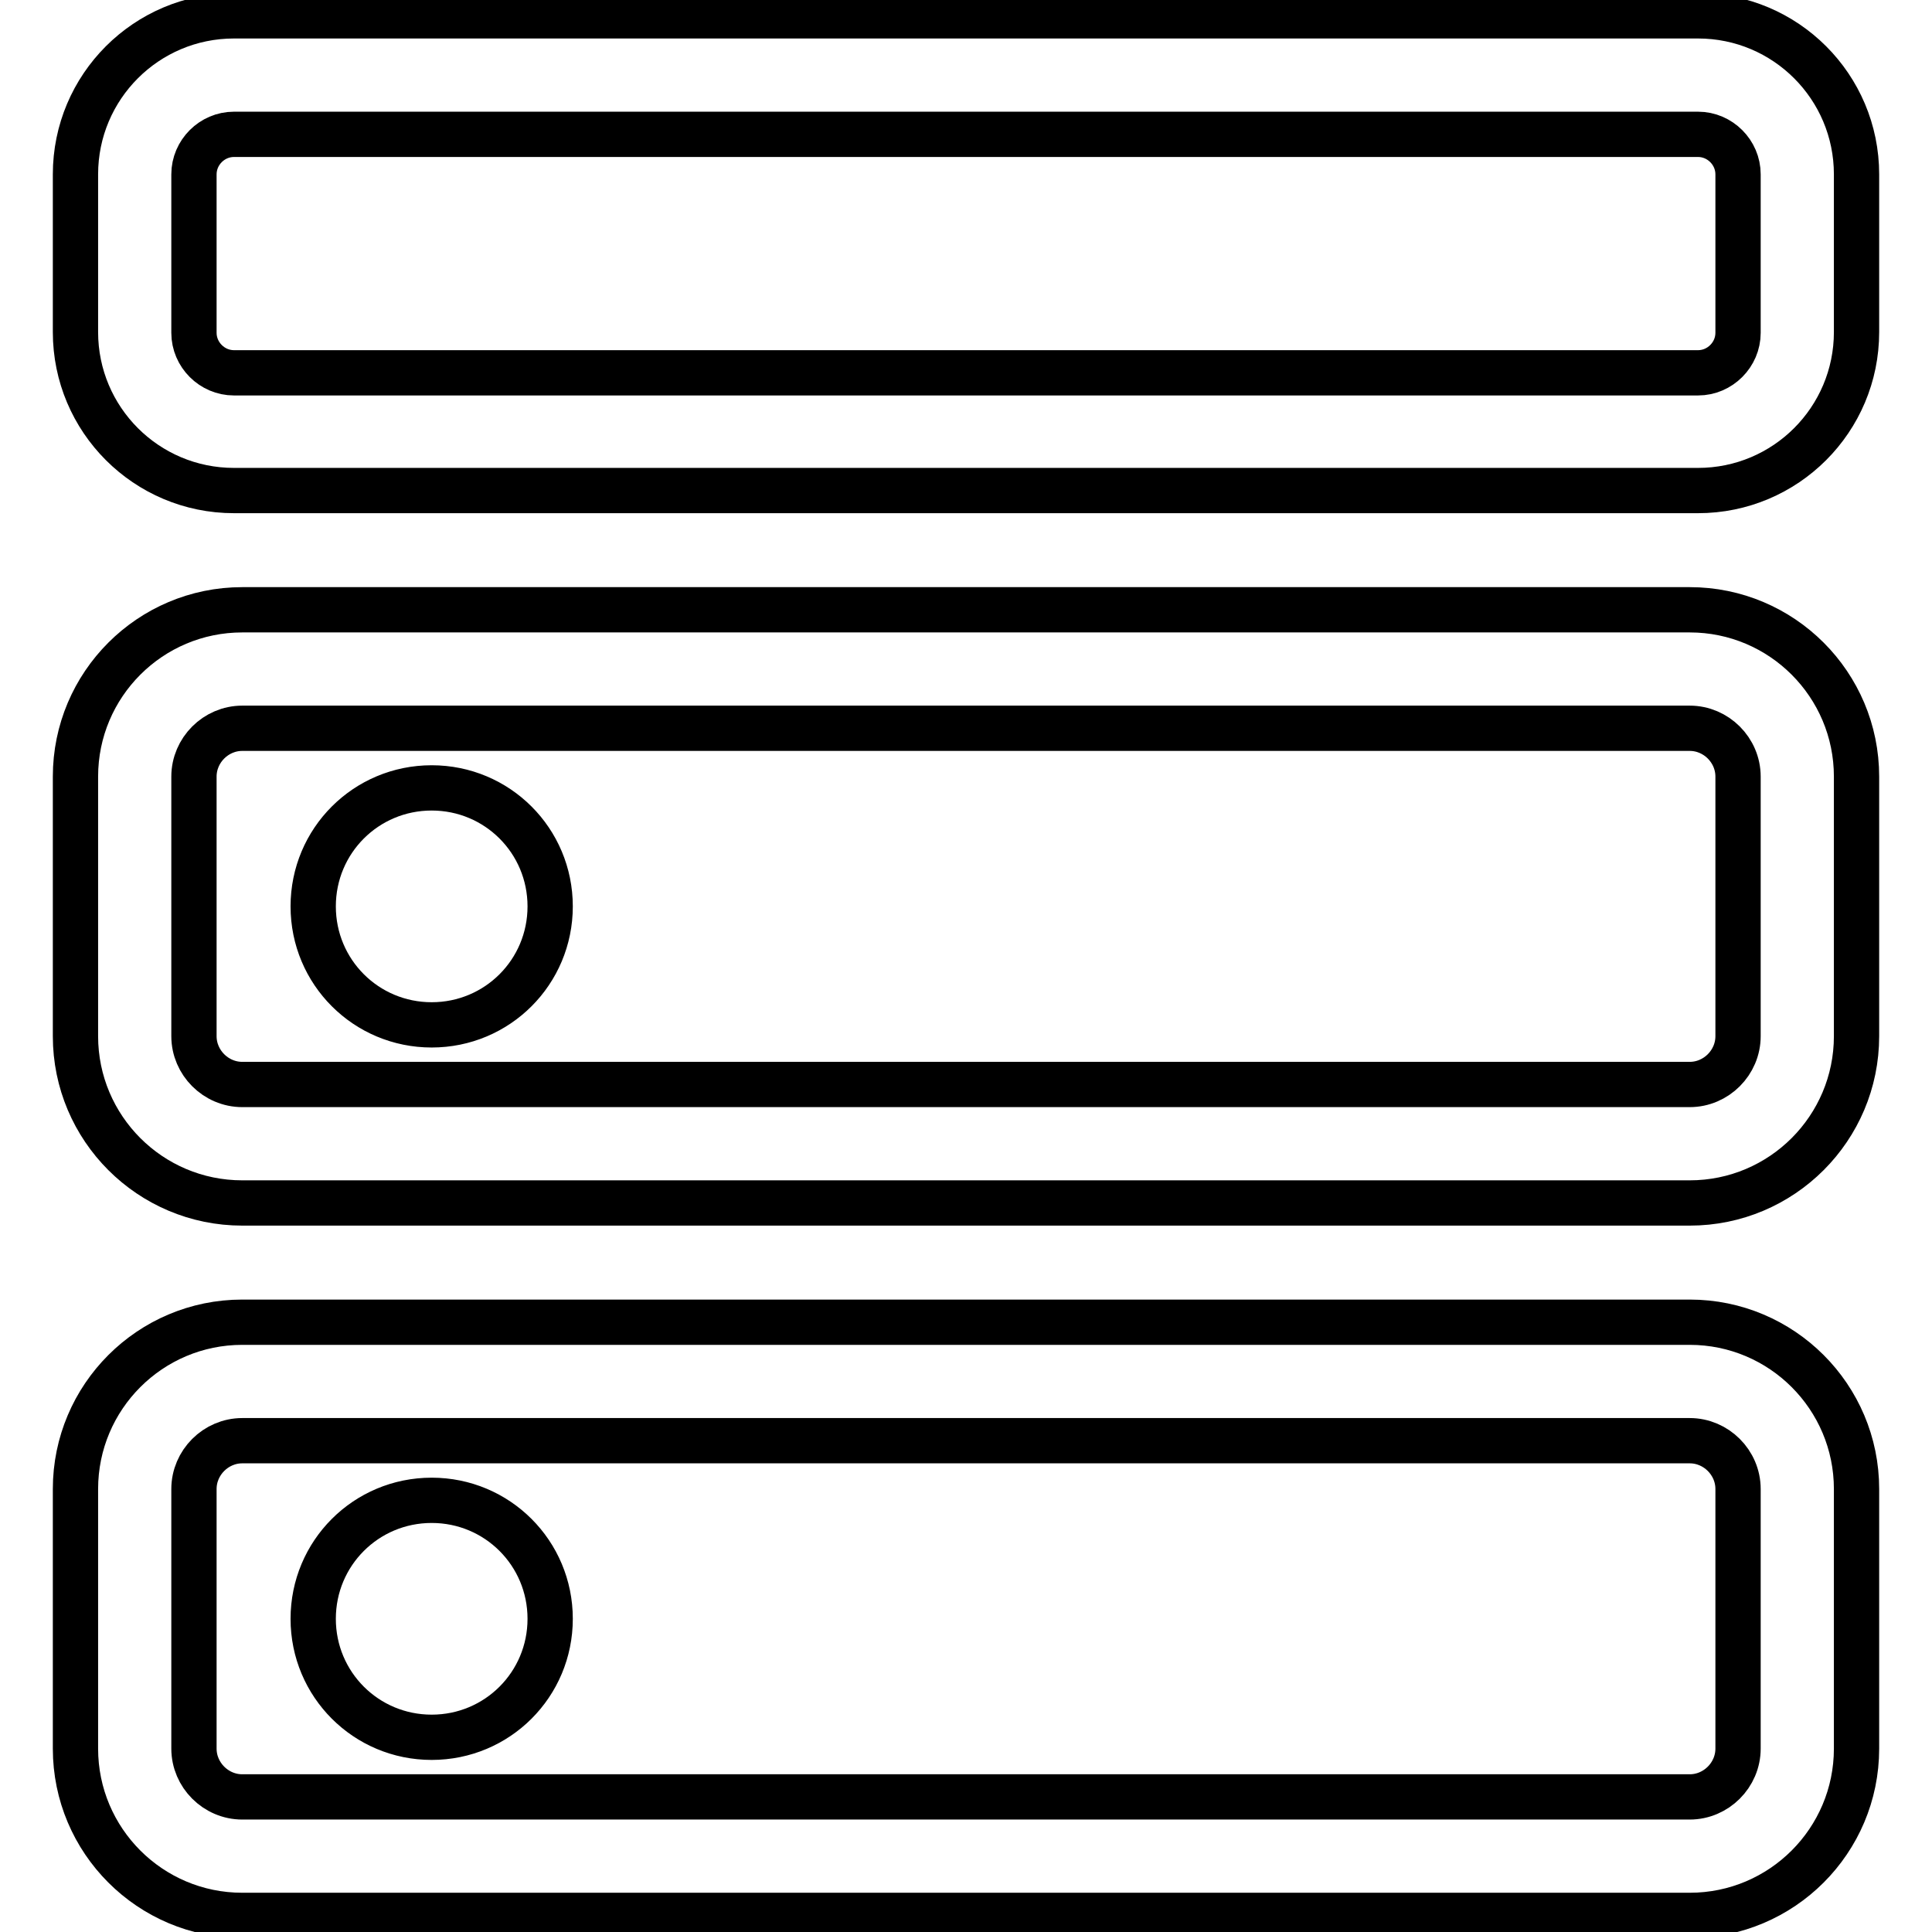
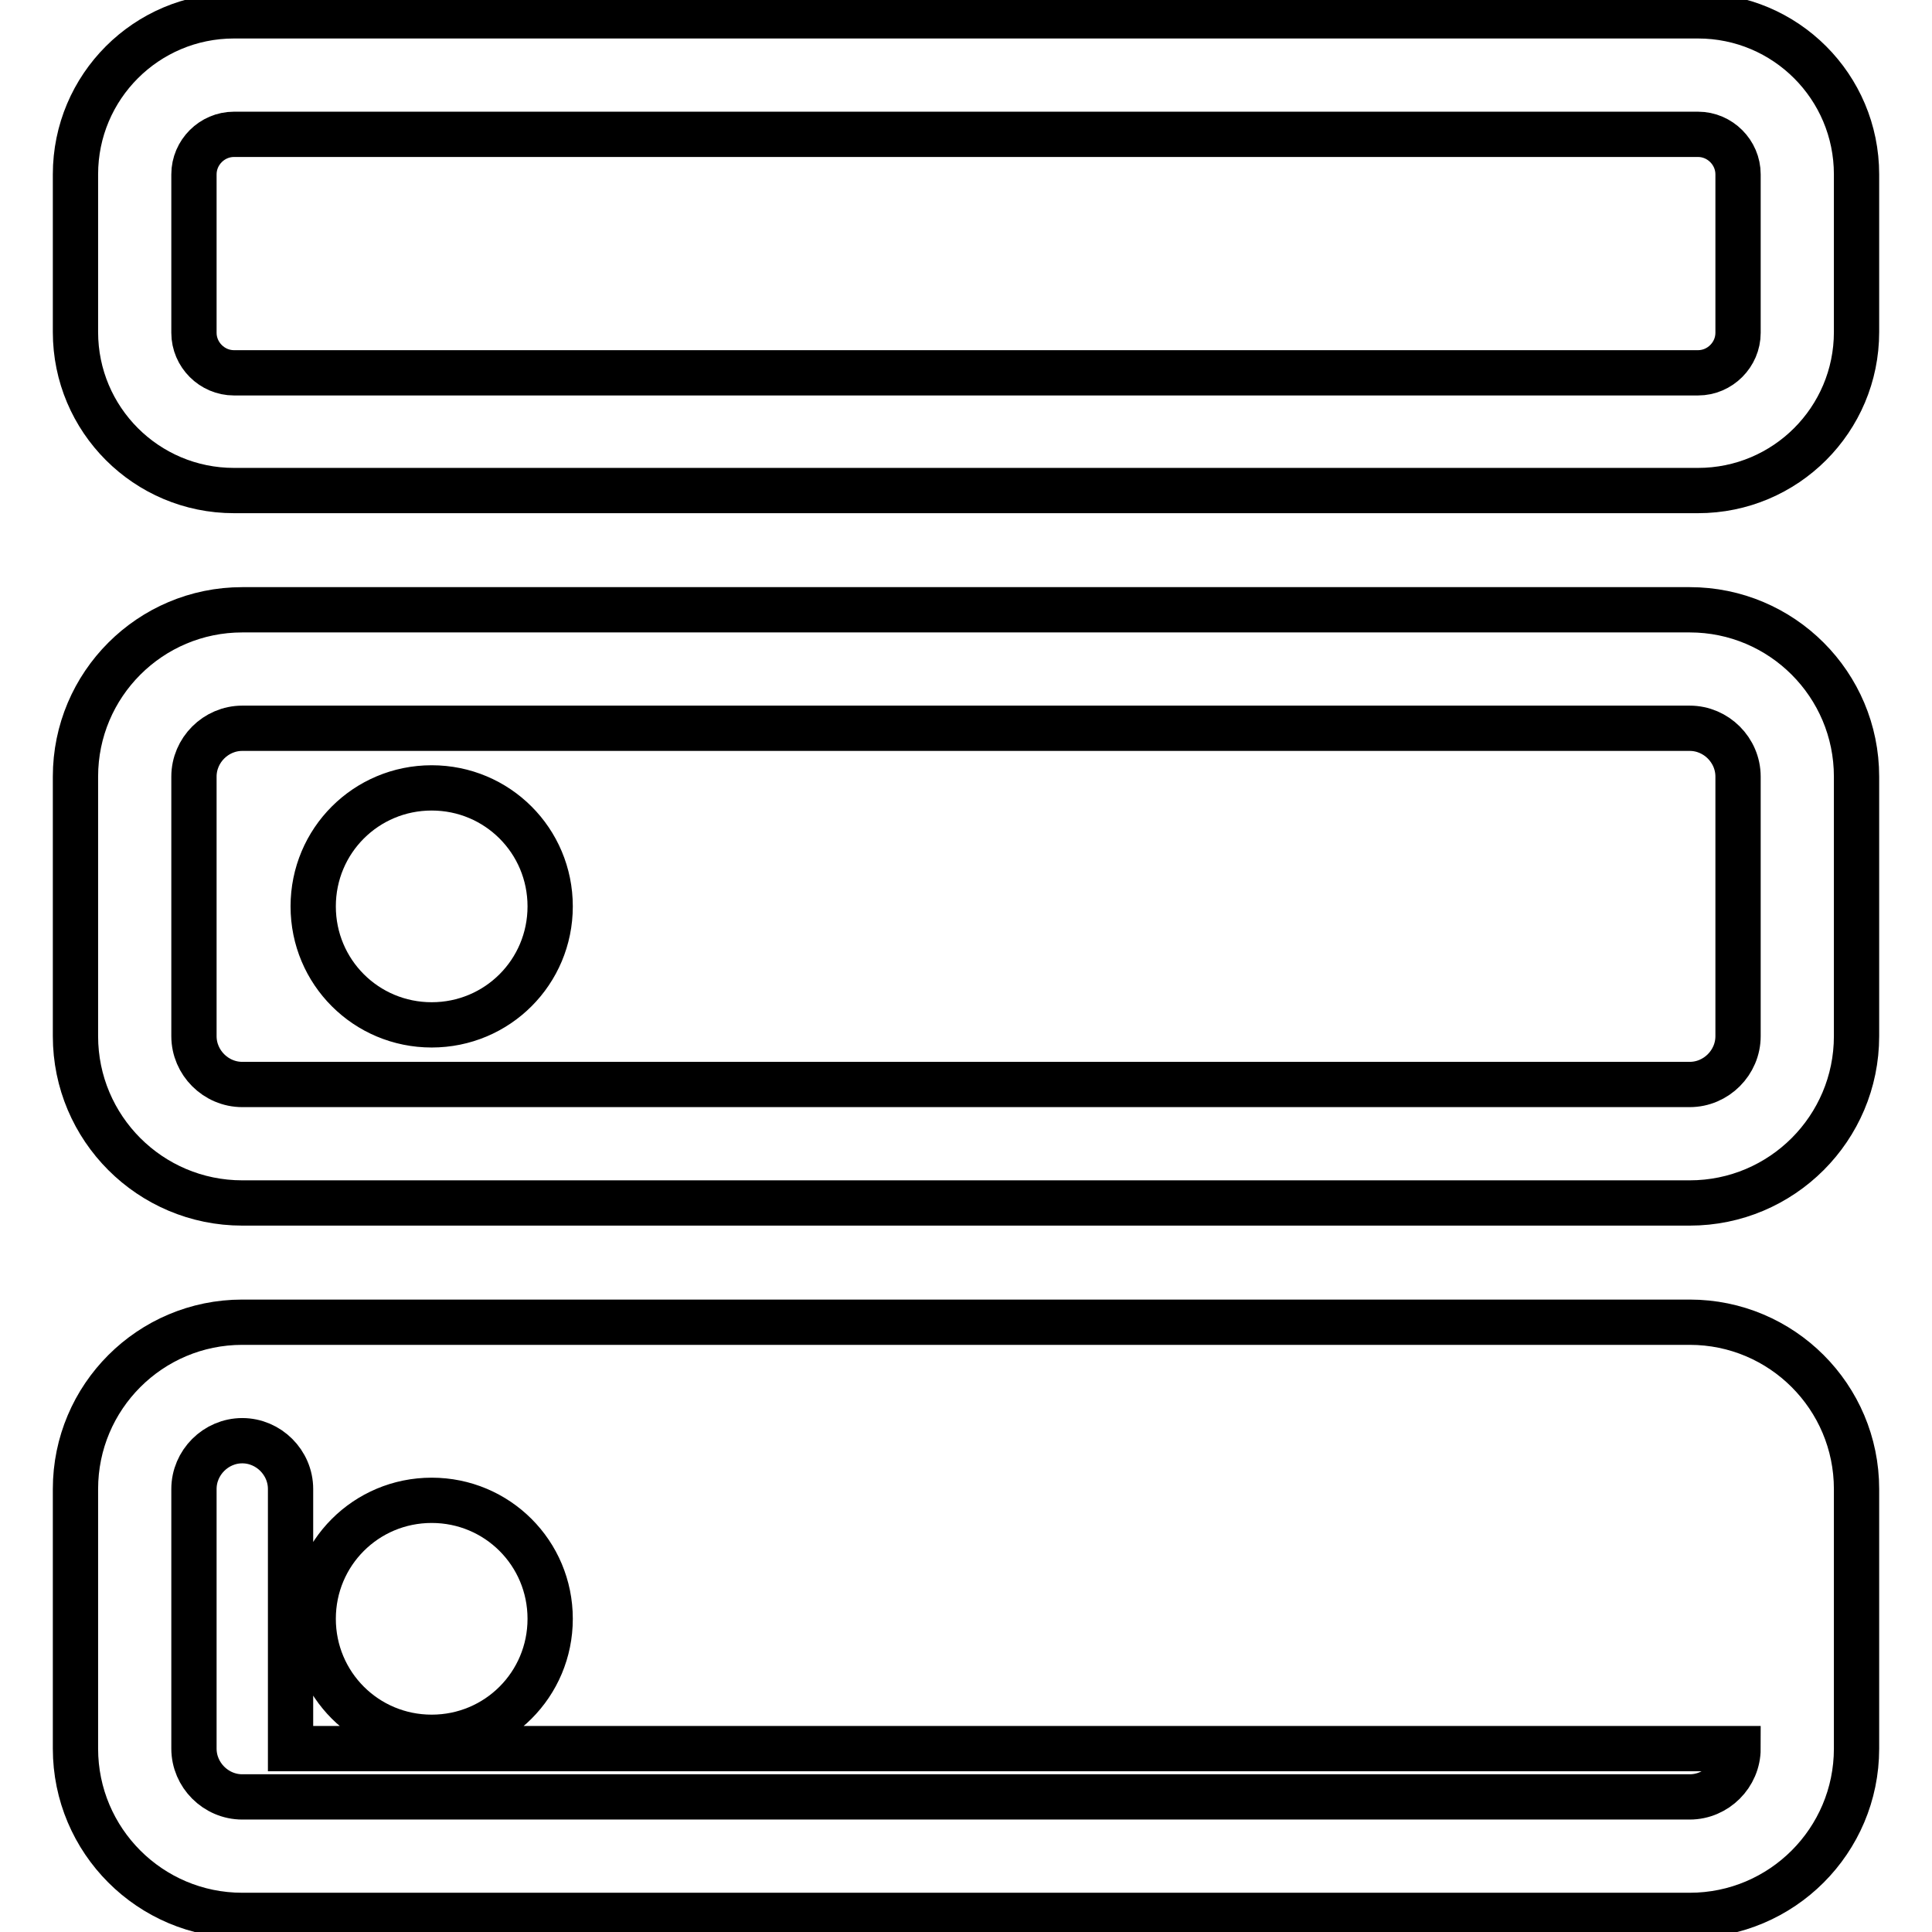
<svg xmlns="http://www.w3.org/2000/svg" version="1.1" x="0px" y="0px" viewBox="0 0 256 256" enable-background="new 0 0 256 256" xml:space="preserve">
  <g>
-     <path stroke-width="6" fill-opacity="0" stroke="#000000" d="M225,2.1H31c-11.6,0-21,9.4-21,21v20.9c0,11.6,9.4,21,21,21h194c11.6,0,21-9.4,21-21V23.1 C246,11.5,236.6,2.1,225,2.1z M230.3,44.1c0,2.9-2.4,5.3-5.3,5.3H31c-2.9,0-5.3-2.4-5.3-5.3V23.1c0-2.9,2.4-5.3,5.3-5.3h194 c2.9,0,5.3,2.4,5.3,5.3V44.1z M223.9,80.8H32.1c-12.2,0-22.1,9.9-22.1,22.1v34.4c0,12.2,9.9,22.1,22.1,22.1h191.8 c12.2,0,22.1-9.9,22.1-22.1v-34.4C246,90.7,236.1,80.8,223.9,80.8z M230.3,137.3c0,3.5-2.9,6.4-6.4,6.4H32.1 c-3.5,0-6.4-2.9-6.4-6.4v-34.4c0-3.5,2.9-6.4,6.4-6.4h191.8c3.5,0,6.4,2.9,6.4,6.4V137.3z M223.9,175.2H32.1 c-12.2,0-22.1,9.9-22.1,22.1v34.4c0,12.2,9.9,22.1,22.1,22.1h191.8c12.2,0,22.1-9.9,22.1-22.1v-34.4 C246,185.1,236.1,175.2,223.9,175.2z M230.3,231.7c0,3.5-2.9,6.4-6.4,6.4H32.1c-3.5,0-6.4-2.9-6.4-6.4v-34.4c0-3.5,2.9-6.4,6.4-6.4 h191.8c3.5,0,6.4,2.9,6.4,6.4V231.7z M41.5,120.1c0,8.7,7,15.7,15.7,15.7c8.7,0,15.7-7,15.7-15.7c0-8.7-7-15.7-15.7-15.7 C48.5,104.4,41.5,111.4,41.5,120.1z M41.5,214.5c0,8.7,7,15.7,15.7,15.7c8.7,0,15.7-7,15.7-15.7c0-8.7-7-15.7-15.7-15.7 C48.5,198.8,41.5,205.8,41.5,214.5z" />
+     <path stroke-width="6" fill-opacity="0" stroke="#000000" d="M225,2.1H31c-11.6,0-21,9.4-21,21v20.9c0,11.6,9.4,21,21,21h194c11.6,0,21-9.4,21-21V23.1 C246,11.5,236.6,2.1,225,2.1z M230.3,44.1c0,2.9-2.4,5.3-5.3,5.3H31c-2.9,0-5.3-2.4-5.3-5.3V23.1c0-2.9,2.4-5.3,5.3-5.3h194 c2.9,0,5.3,2.4,5.3,5.3V44.1z M223.9,80.8H32.1c-12.2,0-22.1,9.9-22.1,22.1v34.4c0,12.2,9.9,22.1,22.1,22.1h191.8 c12.2,0,22.1-9.9,22.1-22.1v-34.4C246,90.7,236.1,80.8,223.9,80.8z M230.3,137.3c0,3.5-2.9,6.4-6.4,6.4H32.1 c-3.5,0-6.4-2.9-6.4-6.4v-34.4c0-3.5,2.9-6.4,6.4-6.4h191.8c3.5,0,6.4,2.9,6.4,6.4V137.3z M223.9,175.2H32.1 c-12.2,0-22.1,9.9-22.1,22.1v34.4c0,12.2,9.9,22.1,22.1,22.1h191.8c12.2,0,22.1-9.9,22.1-22.1v-34.4 C246,185.1,236.1,175.2,223.9,175.2z M230.3,231.7c0,3.5-2.9,6.4-6.4,6.4H32.1c-3.5,0-6.4-2.9-6.4-6.4v-34.4c0-3.5,2.9-6.4,6.4-6.4 c3.5,0,6.4,2.9,6.4,6.4V231.7z M41.5,120.1c0,8.7,7,15.7,15.7,15.7c8.7,0,15.7-7,15.7-15.7c0-8.7-7-15.7-15.7-15.7 C48.5,104.4,41.5,111.4,41.5,120.1z M41.5,214.5c0,8.7,7,15.7,15.7,15.7c8.7,0,15.7-7,15.7-15.7c0-8.7-7-15.7-15.7-15.7 C48.5,198.8,41.5,205.8,41.5,214.5z" />
  </g>
</svg>